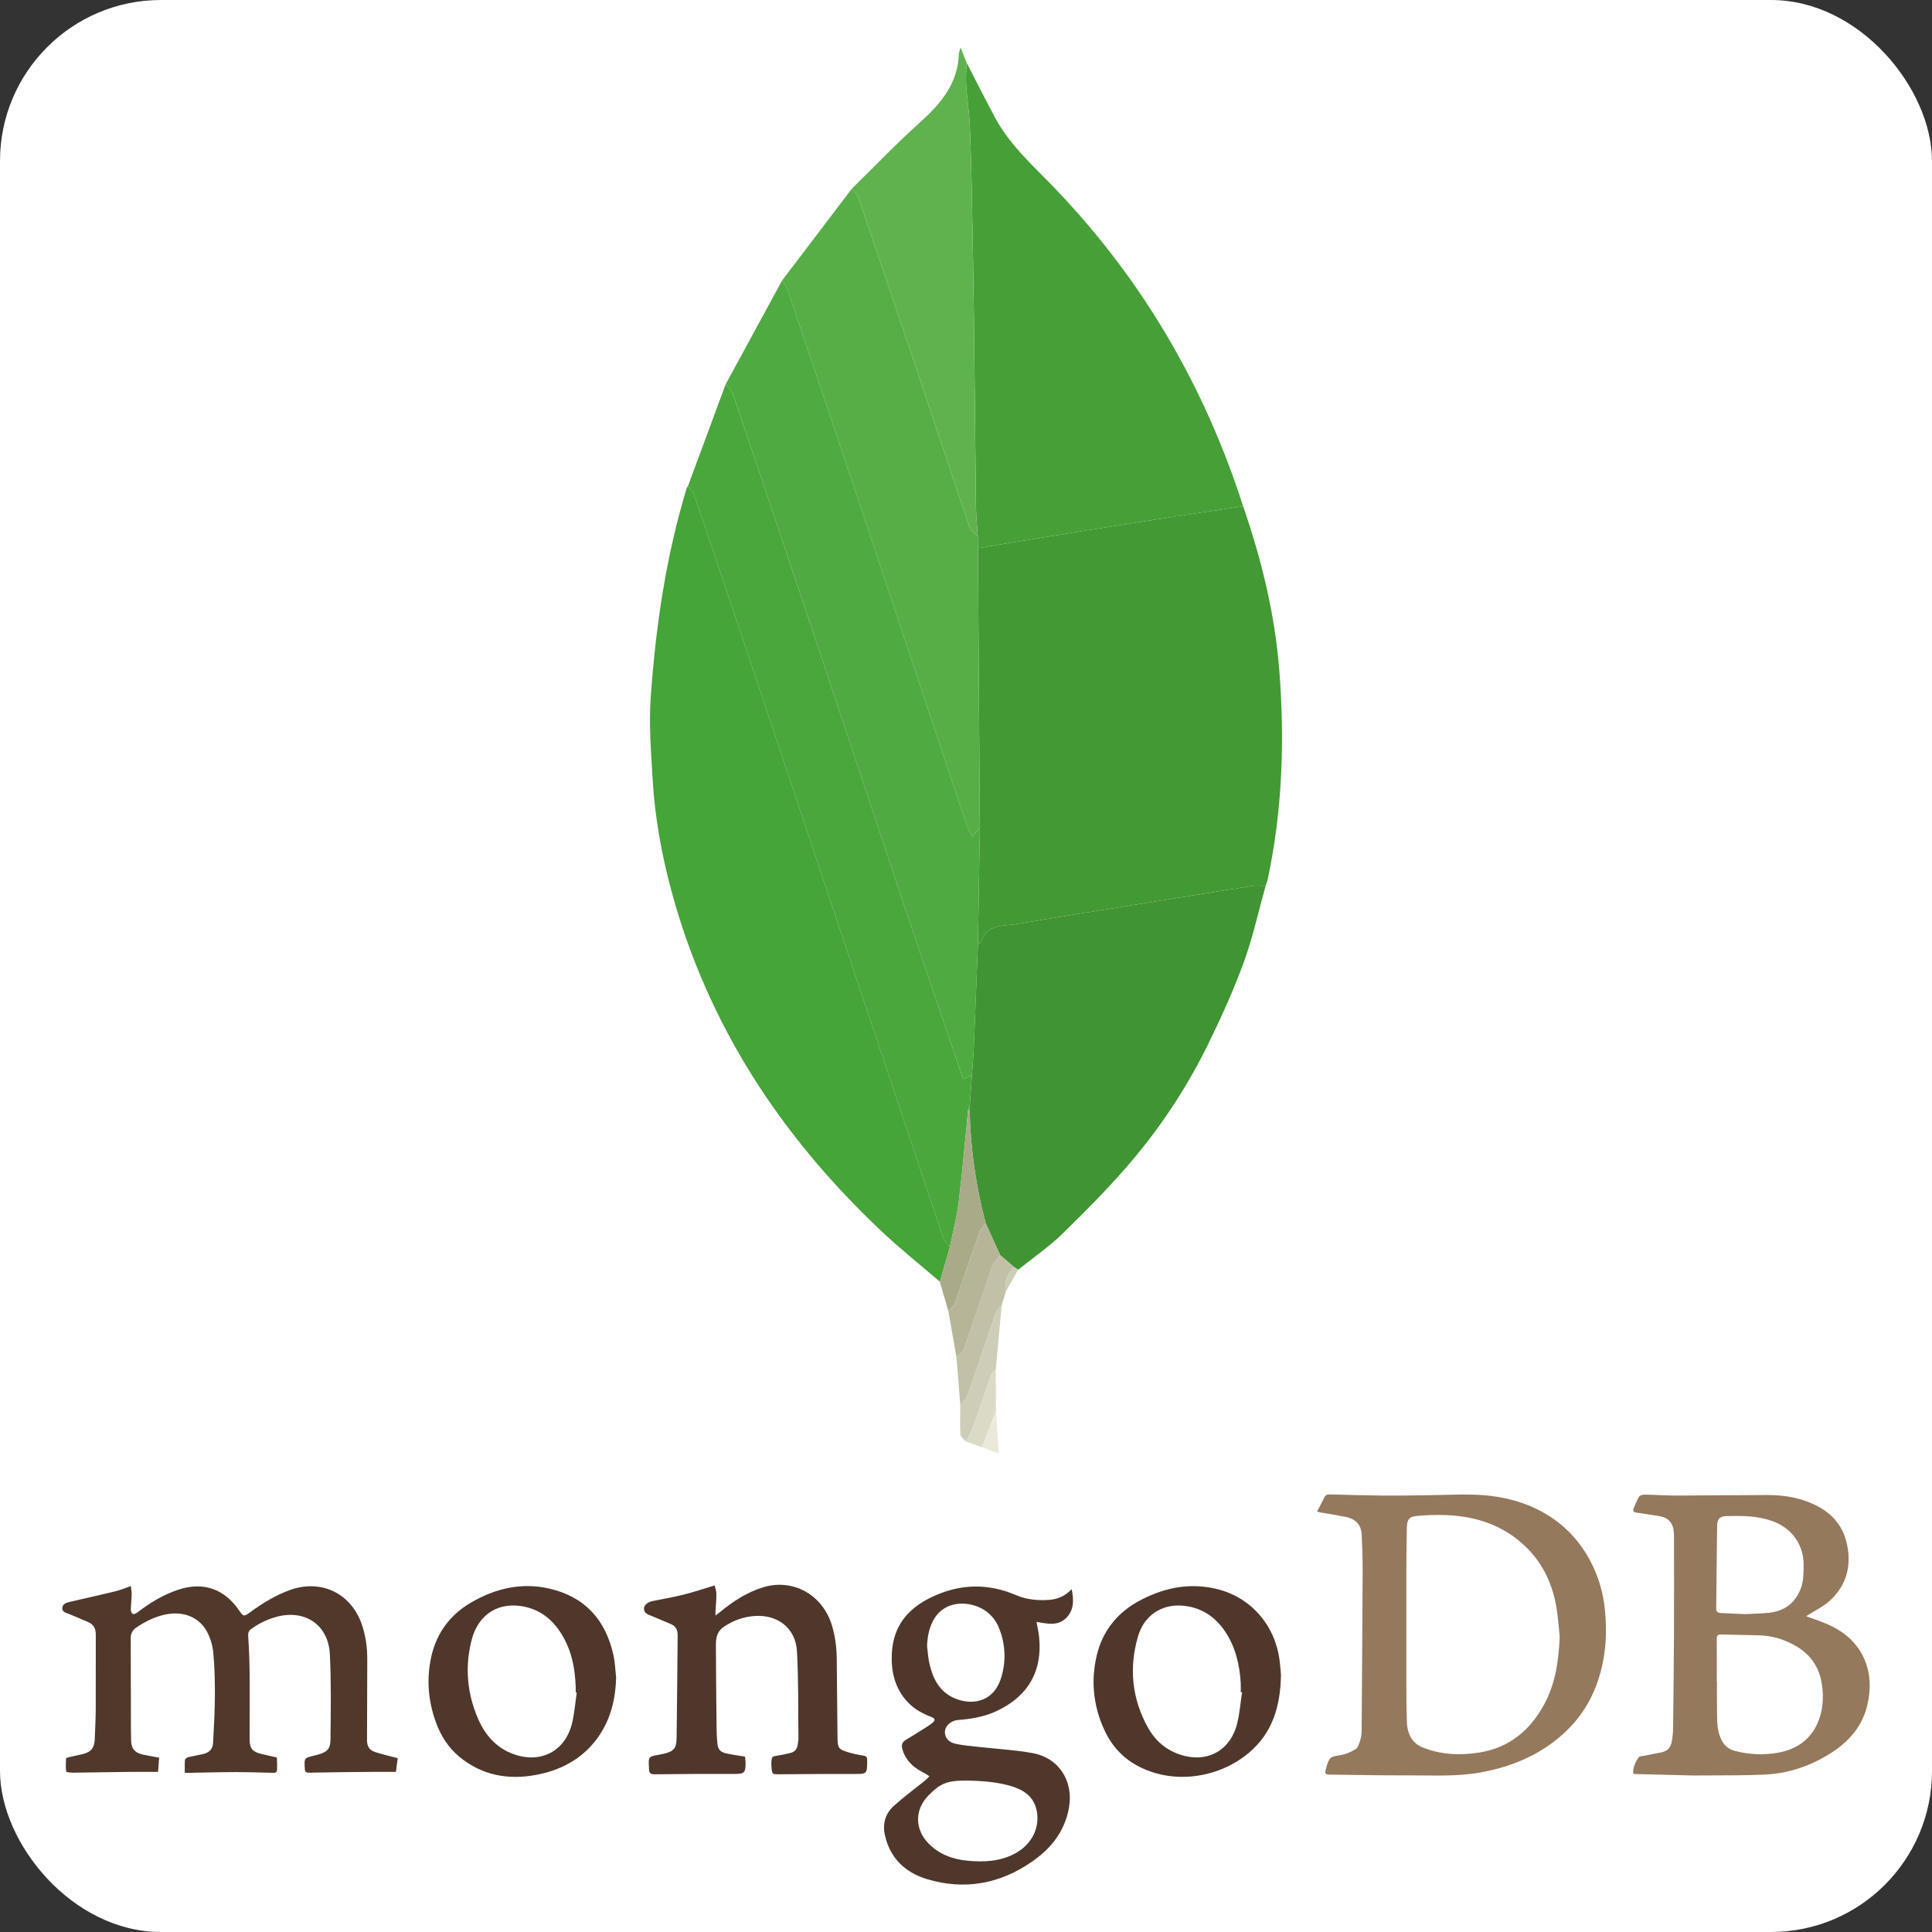
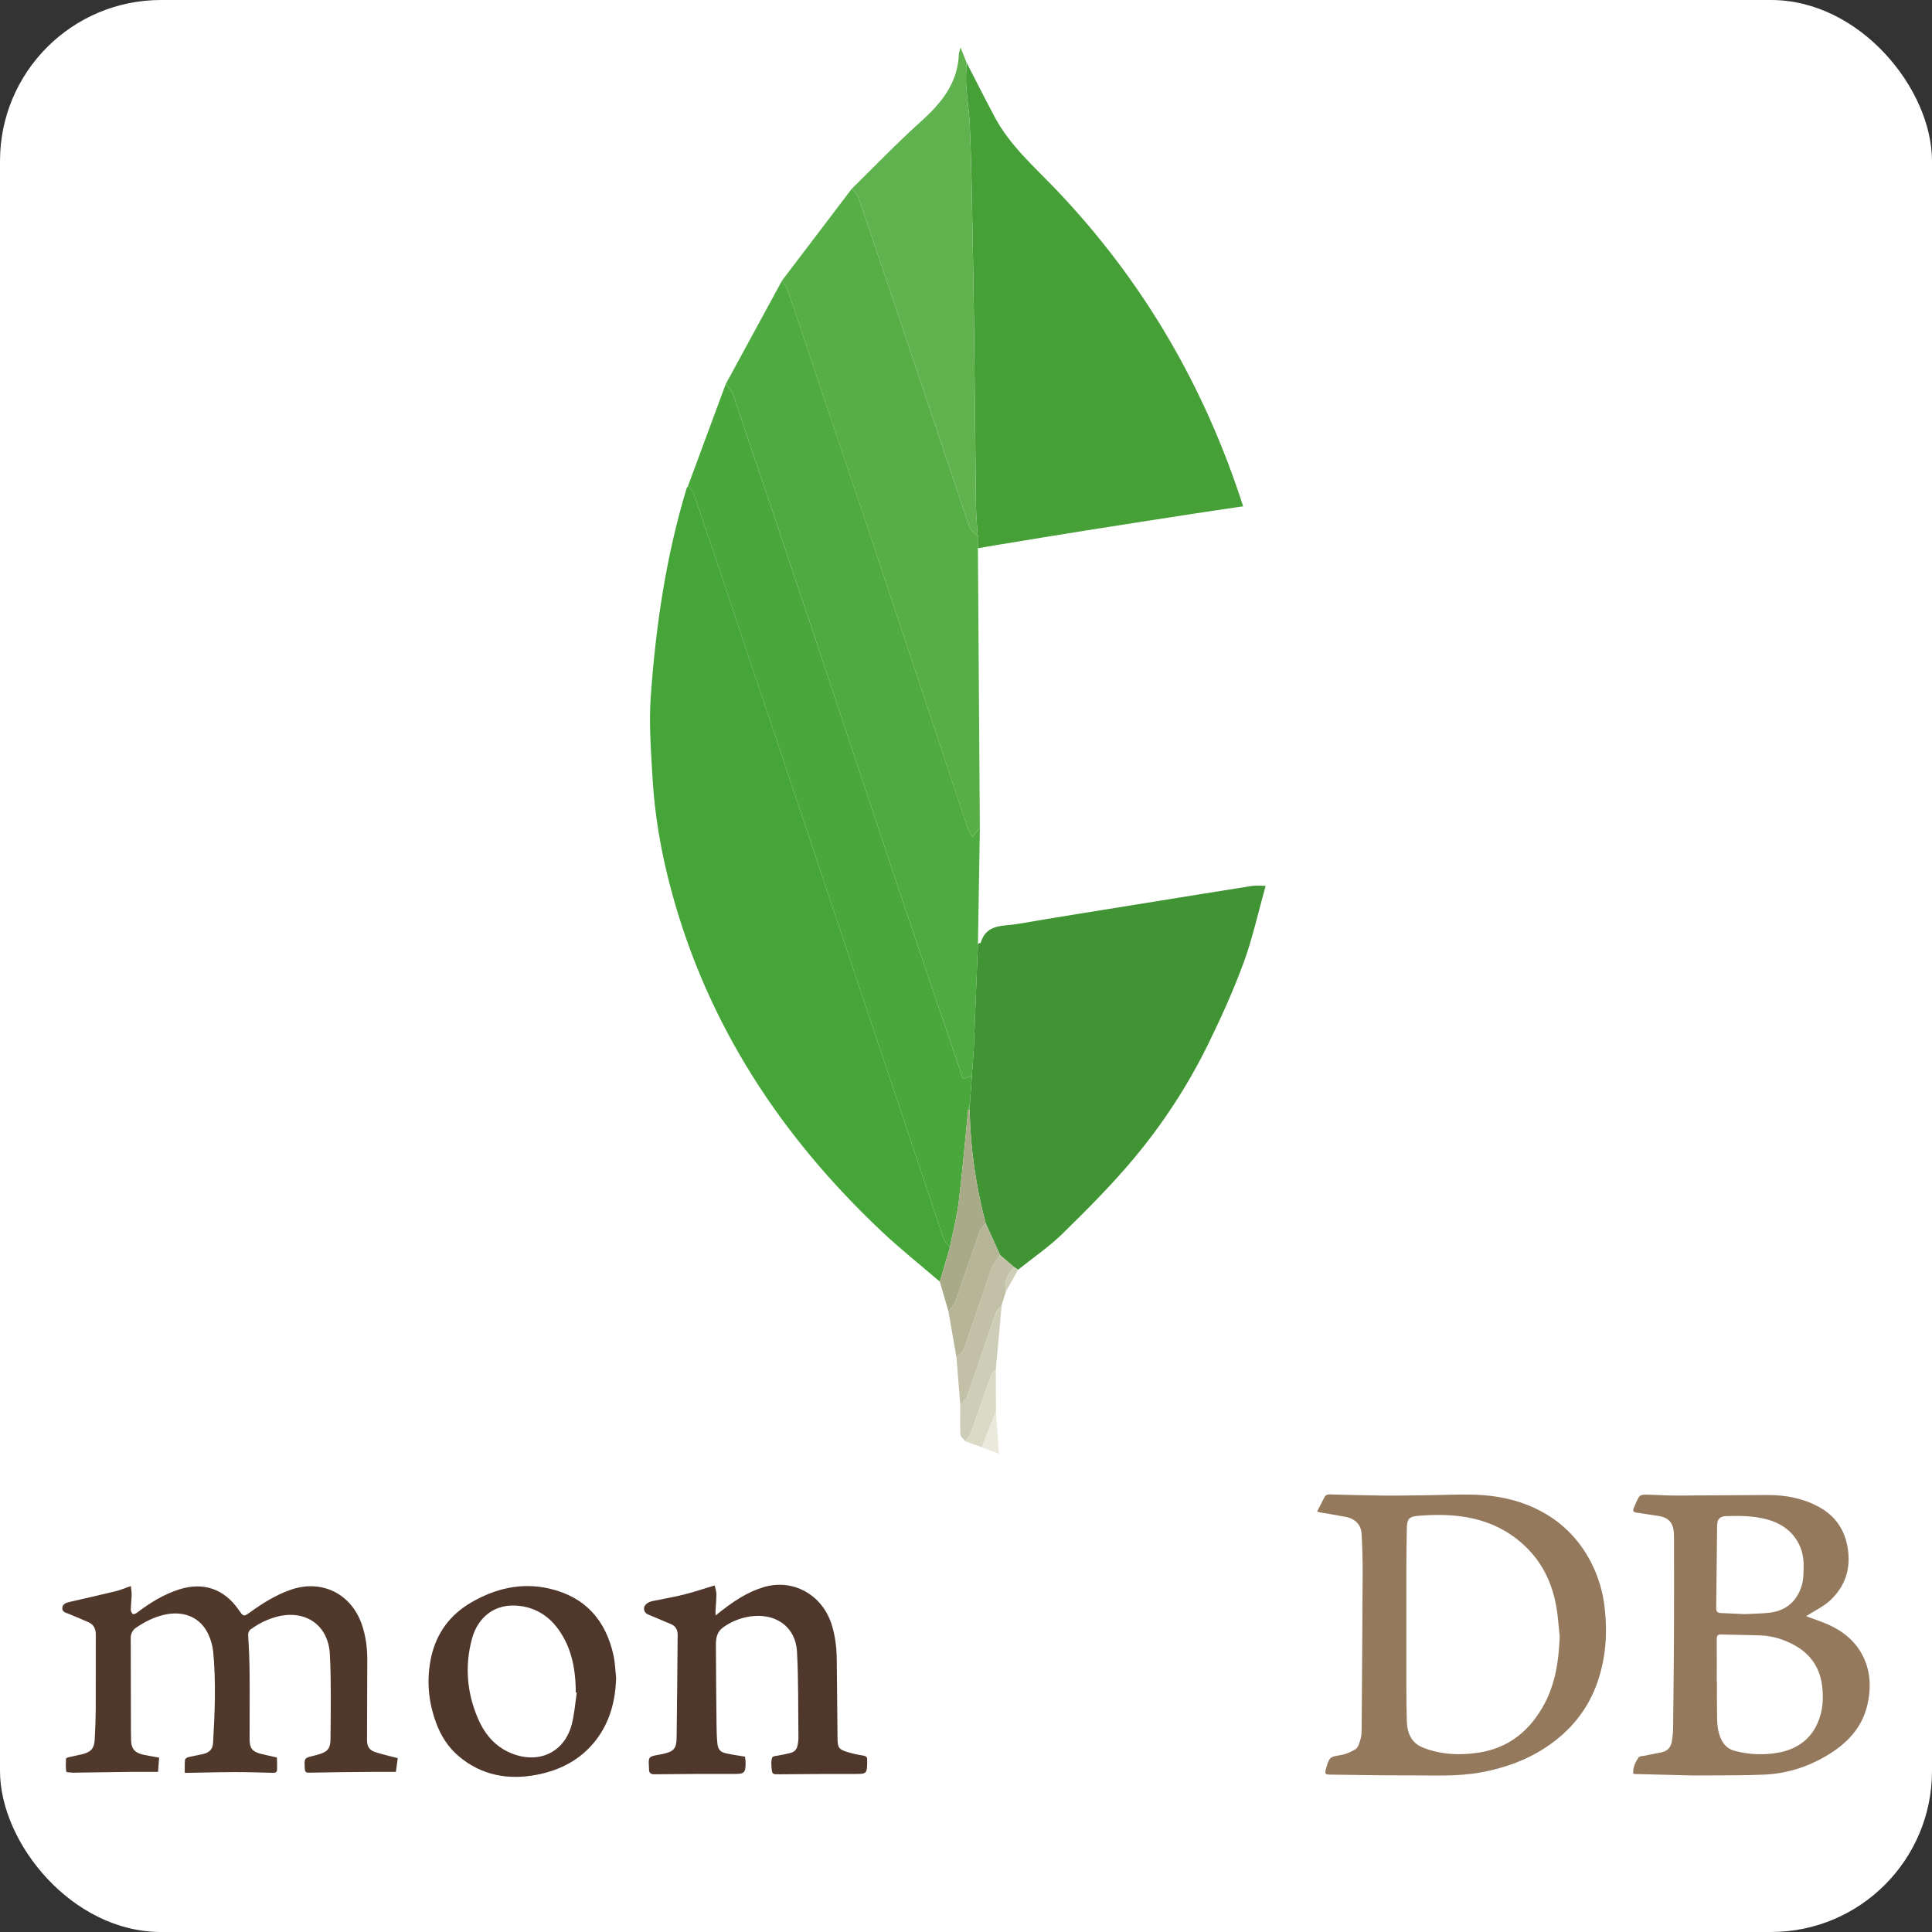
<svg xmlns="http://www.w3.org/2000/svg" width="60" height="60" viewBox="0 0 60 60" fill="none">
  <rect x="0" y="0" width="60" height="60" fill="#333333" stroke="none" />
  <rect width="60" height="60" rx="5" fill="white" />
  <path fill-rule="evenodd" clip-rule="evenodd" d="M40.903 46.94C40.982 46.788 41.058 46.653 41.123 46.514C41.163 46.425 41.226 46.407 41.315 46.41C41.846 46.425 42.377 46.441 42.909 46.446C43.36 46.451 43.812 46.442 44.264 46.437C44.773 46.431 45.282 46.404 45.791 46.419C46.468 46.439 47.128 46.571 47.741 46.873C48.473 47.233 49.026 47.782 49.404 48.505C49.641 48.964 49.789 49.463 49.84 49.977C49.921 50.731 49.868 51.467 49.629 52.188C49.332 53.082 48.77 53.766 47.989 54.278C47.387 54.672 46.727 54.905 46.021 55.038C45.273 55.179 44.522 55.134 43.772 55.136C42.949 55.139 42.126 55.122 41.303 55.112C41.159 55.111 41.138 55.084 41.176 54.946L41.211 54.82C41.291 54.568 41.334 54.556 41.59 54.514C41.772 54.486 41.945 54.42 42.1 54.321C42.186 54.263 42.222 54.114 42.256 53.999C42.285 53.899 42.286 53.789 42.287 53.683C42.299 52.078 42.311 50.473 42.318 48.868C42.319 48.462 42.309 48.056 42.287 47.651C42.271 47.368 42.12 47.174 41.782 47.106C41.52 47.054 41.255 47.014 40.991 46.968L40.903 46.94ZM48.438 50.828C48.403 50.508 48.386 50.185 48.328 49.87C48.191 49.114 47.861 48.456 47.279 47.94C46.339 47.106 45.208 46.977 44.022 47.077C43.752 47.099 43.694 47.191 43.69 47.469C43.683 47.863 43.676 48.256 43.676 48.65C43.674 49.899 43.674 51.148 43.676 52.396C43.676 52.752 43.68 53.107 43.691 53.461C43.702 53.824 43.834 54.131 44.189 54.272C44.749 54.494 45.338 54.52 45.926 54.429C46.865 54.285 47.522 53.738 47.962 52.919C48.311 52.268 48.409 51.558 48.438 50.828ZM50.721 55.08C50.709 54.885 50.789 54.724 50.888 54.577C50.914 54.537 51.006 54.539 51.069 54.526L51.607 54.419C51.797 54.379 51.896 54.252 51.923 54.066C51.941 53.943 51.958 53.819 51.959 53.694C51.972 52.711 51.981 51.728 51.987 50.745C51.992 49.761 51.988 48.777 51.988 47.792L51.984 47.604C51.964 47.288 51.812 47.124 51.498 47.078L50.816 46.974C50.733 46.963 50.702 46.922 50.733 46.848C50.785 46.721 50.835 46.589 50.909 46.475C50.937 46.432 51.03 46.416 51.093 46.417C51.418 46.422 51.744 46.447 52.069 46.446L54.901 46.429C55.446 46.429 55.973 46.524 56.462 46.785C57.001 47.072 57.303 47.516 57.389 48.12C57.479 48.756 57.286 49.291 56.822 49.716C56.631 49.891 56.384 50.006 56.163 50.148L56.091 50.193C56.296 50.269 56.492 50.334 56.682 50.412C57.239 50.64 57.682 50.997 57.916 51.566C58.101 52.016 58.101 52.484 57.992 52.95C57.821 53.68 57.34 54.165 56.716 54.532C56.129 54.877 55.495 55.077 54.819 55.111C54.195 55.142 53.569 55.131 52.944 55.138L52.582 55.139C51.98 55.126 51.378 55.111 50.776 55.094L50.721 55.08ZM53.316 52.225H53.322C53.322 52.534 53.318 52.842 53.324 53.151C53.328 53.35 53.321 53.556 53.364 53.748C53.428 54.035 53.559 54.294 53.882 54.377C54.313 54.49 54.764 54.51 55.203 54.435C55.755 54.339 56.195 54.062 56.436 53.537C56.615 53.146 56.642 52.733 56.581 52.31C56.499 51.753 56.203 51.349 55.712 51.084C55.389 50.91 55.045 50.804 54.678 50.789C54.268 50.774 53.857 50.773 53.446 50.76C53.331 50.757 53.315 50.816 53.315 50.91C53.318 51.348 53.316 51.786 53.316 52.225ZM54.191 50.128C54.415 50.116 54.669 50.113 54.922 50.088C55.406 50.039 55.746 49.796 55.924 49.334C56.014 49.099 56.011 48.857 56.013 48.613C56.02 47.977 55.649 47.455 55.044 47.24C54.578 47.073 54.097 47.07 53.614 47.084C53.417 47.089 53.33 47.175 53.327 47.372L53.298 49.945C53.297 50.047 53.341 50.091 53.44 50.094L54.191 50.128Z" fill="#94795D" />
  <path fill-rule="evenodd" clip-rule="evenodd" d="M4.942 54.585L4.908 55.028C4.589 55.028 4.295 55.025 4.001 55.028C3.447 55.034 2.894 55.043 2.34 55.051L2.286 55.054C2.207 55.045 2.063 55.045 2.059 55.021C2.036 54.89 2.044 54.751 2.05 54.615C2.05 54.599 2.104 54.58 2.135 54.572L2.566 54.476C2.835 54.406 2.929 54.291 2.942 54.013C2.957 53.7 2.971 53.387 2.973 53.075C2.977 52.305 2.972 51.536 2.975 50.767C2.976 50.587 2.914 50.453 2.746 50.379C2.546 50.291 2.346 50.206 2.143 50.123C2.048 50.085 1.924 50.064 1.935 49.935C1.946 49.805 2.067 49.77 2.18 49.745C2.65 49.637 3.12 49.533 3.588 49.418C3.739 49.381 3.883 49.319 4.064 49.256C4.073 49.354 4.091 49.447 4.089 49.539L4.061 49.98C4.061 50.03 4.086 50.097 4.123 50.124C4.146 50.142 4.221 50.11 4.259 50.081C4.659 49.776 5.083 49.514 5.566 49.36C6.315 49.123 6.957 49.343 7.407 49.988C7.566 50.216 7.566 50.216 7.786 50.057C8.164 49.783 8.558 49.541 9 49.381C9.969 49.031 10.901 49.476 11.238 50.452C11.36 50.806 11.407 51.172 11.406 51.547L11.398 54.03C11.397 54.235 11.465 54.352 11.66 54.415C11.879 54.487 12.106 54.536 12.352 54.601L12.295 55.028C12.015 55.028 11.757 55.026 11.499 55.028C10.869 55.034 10.239 55.037 9.61 55.052C9.5 55.055 9.471 55.028 9.466 54.925C9.447 54.596 9.445 54.597 9.754 54.523L9.858 54.496C10.16 54.413 10.261 54.321 10.264 54.014C10.271 53.134 10.289 52.251 10.244 51.373C10.198 50.461 9.475 49.976 8.592 50.21C8.306 50.288 8.038 50.417 7.799 50.591C7.717 50.65 7.702 50.717 7.708 50.82C7.733 51.208 7.749 51.597 7.752 51.985C7.758 52.665 7.749 53.346 7.752 54.026C7.753 54.302 7.847 54.407 8.119 54.471L8.524 54.564L8.599 54.581C8.605 54.711 8.61 54.84 8.604 54.969C8.6 55.05 8.537 55.057 8.467 55.056C8.074 55.046 7.68 55.033 7.287 55.034C6.808 55.035 6.33 55.049 5.852 55.057H5.739C5.739 54.92 5.733 54.788 5.744 54.658C5.746 54.626 5.802 54.582 5.839 54.572L6.311 54.472C6.511 54.423 6.607 54.321 6.618 54.117C6.672 53.175 6.71 52.232 6.621 51.291C6.6 51.105 6.548 50.923 6.469 50.754C6.227 50.22 5.684 49.998 5.057 50.158C4.759 50.234 4.491 50.37 4.237 50.542C4.181 50.577 4.136 50.625 4.105 50.682C4.074 50.739 4.058 50.803 4.06 50.868C4.06 51.808 4.063 52.748 4.066 53.687L4.071 54.05C4.077 54.302 4.184 54.435 4.435 54.49C4.596 54.526 4.759 54.551 4.942 54.585Z" fill="#50382B" />
-   <path fill-rule="evenodd" clip-rule="evenodd" d="M33.282 49.352C33.354 49.706 33.353 50.024 33.093 50.265C32.835 50.504 32.509 50.423 32.191 50.37C32.22 50.538 32.253 50.68 32.269 50.825C32.385 51.898 31.923 52.694 30.928 53.149C30.552 53.321 30.153 53.385 29.746 53.417C29.543 53.433 29.366 53.588 29.347 53.754C29.327 53.923 29.433 54.097 29.645 54.147C29.895 54.207 30.155 54.224 30.412 54.253C30.962 54.316 31.519 54.345 32.062 54.443C32.885 54.591 33.343 55.309 33.199 56.135C33.07 56.87 32.644 57.405 32.051 57.815C31.051 58.508 29.954 58.71 28.786 58.357C28.118 58.154 27.647 57.715 27.484 57.004C27.402 56.648 27.489 56.326 27.757 56.085C28.075 55.799 28.422 55.544 28.755 55.274L28.863 55.166L28.739 55.079C28.399 54.918 28.127 54.697 28.022 54.314C27.986 54.184 28.023 54.099 28.133 54.032C28.321 53.919 28.507 53.804 28.692 53.687C28.78 53.633 28.866 53.577 28.947 53.514C29.058 53.43 29.048 53.367 28.916 53.318C28.608 53.205 28.335 53.04 28.123 52.787C27.769 52.365 27.669 51.862 27.698 51.331C27.743 50.501 28.194 49.954 28.926 49.603C29.796 49.185 30.67 49.159 31.557 49.539C31.885 49.68 32.231 49.71 32.583 49.686C32.846 49.667 33.076 49.568 33.282 49.352ZM30.074 55.297C29.421 55.291 29.216 55.372 28.832 55.762C28.403 56.2 28.405 56.807 28.834 57.247C29.159 57.58 29.565 57.736 30.016 57.783C30.544 57.837 31.063 57.815 31.542 57.551C32.053 57.269 32.307 56.744 32.192 56.215C32.097 55.779 31.776 55.579 31.384 55.464C30.939 55.334 30.478 55.309 30.074 55.297ZM28.791 51.121C28.814 51.302 28.824 51.486 28.864 51.664C28.969 52.124 29.169 52.529 29.627 52.733C30.165 52.975 30.852 52.871 31.087 52.117C31.248 51.614 31.229 51.072 31.034 50.582C30.951 50.358 30.802 50.164 30.607 50.027C30.14 49.701 29.298 49.658 28.955 50.378C28.843 50.612 28.8 50.861 28.791 51.121Z" fill="#4F382B" />
-   <path fill-rule="evenodd" clip-rule="evenodd" d="M22.195 49.237C22.212 49.317 22.247 49.408 22.248 49.499C22.25 49.673 22.231 49.847 22.221 50.021V50.172L22.368 50.059C22.771 49.727 23.204 49.445 23.709 49.292C24.619 49.018 25.529 49.516 25.825 50.444C25.938 50.796 25.982 51.158 25.986 51.527C25.996 52.345 26.001 53.164 26.01 53.982C26.013 54.276 26.046 54.329 26.324 54.413C26.483 54.461 26.644 54.496 26.807 54.521C26.897 54.535 26.935 54.57 26.93 54.658L26.931 54.738C26.928 55.077 26.905 55.093 26.576 55.092C25.79 55.09 25.003 55.095 24.217 55.102C23.983 55.103 23.982 55.111 23.959 54.879L23.954 54.746C23.968 54.546 23.973 54.548 24.17 54.519C24.302 54.499 24.433 54.469 24.562 54.435C24.695 54.401 24.758 54.303 24.776 54.172C24.785 54.105 24.797 54.038 24.796 53.972C24.785 53.078 24.8 52.182 24.751 51.289C24.711 50.567 24.16 50.137 23.435 50.186C23.085 50.21 22.75 50.331 22.464 50.534C22.271 50.669 22.232 50.865 22.233 51.075C22.236 51.912 22.244 52.748 22.253 53.585C22.255 53.768 22.26 53.951 22.278 54.133C22.296 54.332 22.366 54.412 22.561 54.455C22.747 54.496 22.938 54.52 23.137 54.554L23.154 54.707C23.16 55.066 23.123 55.093 22.775 55.091C21.961 55.088 21.148 55.093 20.335 55.102C20.207 55.104 20.153 55.064 20.156 54.939L20.154 54.886C20.133 54.562 20.142 54.55 20.448 54.498L20.593 54.469C20.924 54.394 21.008 54.306 21.013 53.97C21.029 52.906 21.034 51.841 21.045 50.777C21.046 50.624 20.989 50.505 20.846 50.442C20.646 50.355 20.445 50.27 20.243 50.187C20.131 50.141 20.004 50.112 20 49.958C19.997 49.849 20.113 49.753 20.272 49.721C20.591 49.656 20.913 49.602 21.229 49.523C21.543 49.445 21.851 49.34 22.195 49.237Z" fill="#4F372B" />
-   <path fill-rule="evenodd" clip-rule="evenodd" d="M39.781 52.017C39.766 53.011 39.507 53.815 38.804 54.419C37.914 55.184 36.524 55.444 35.389 54.872C34.904 54.628 34.548 54.253 34.316 53.767C33.96 53.019 33.871 52.233 34.056 51.428C34.24 50.632 34.722 50.054 35.444 49.681C36.187 49.297 36.969 49.147 37.793 49.349C38.836 49.603 39.586 50.453 39.735 51.536C39.761 51.726 39.772 51.918 39.781 52.017ZM38.573 52.556L38.532 52.551C38.532 52.457 38.538 52.364 38.532 52.27C38.497 51.686 38.366 51.129 38.028 50.64C37.706 50.177 37.269 49.904 36.7 49.864C36.063 49.819 35.528 50.175 35.34 50.826C35.058 51.803 35.153 52.755 35.649 53.65C35.865 54.04 36.185 54.328 36.614 54.479C37.455 54.775 38.2 54.392 38.419 53.531C38.5 53.213 38.523 52.881 38.573 52.556Z" fill="#4F382B" />
+   <path fill-rule="evenodd" clip-rule="evenodd" d="M22.195 49.237C22.212 49.317 22.247 49.408 22.248 49.499C22.25 49.673 22.231 49.847 22.221 50.021V50.172C22.771 49.727 23.204 49.445 23.709 49.292C24.619 49.018 25.529 49.516 25.825 50.444C25.938 50.796 25.982 51.158 25.986 51.527C25.996 52.345 26.001 53.164 26.01 53.982C26.013 54.276 26.046 54.329 26.324 54.413C26.483 54.461 26.644 54.496 26.807 54.521C26.897 54.535 26.935 54.57 26.93 54.658L26.931 54.738C26.928 55.077 26.905 55.093 26.576 55.092C25.79 55.09 25.003 55.095 24.217 55.102C23.983 55.103 23.982 55.111 23.959 54.879L23.954 54.746C23.968 54.546 23.973 54.548 24.17 54.519C24.302 54.499 24.433 54.469 24.562 54.435C24.695 54.401 24.758 54.303 24.776 54.172C24.785 54.105 24.797 54.038 24.796 53.972C24.785 53.078 24.8 52.182 24.751 51.289C24.711 50.567 24.16 50.137 23.435 50.186C23.085 50.21 22.75 50.331 22.464 50.534C22.271 50.669 22.232 50.865 22.233 51.075C22.236 51.912 22.244 52.748 22.253 53.585C22.255 53.768 22.26 53.951 22.278 54.133C22.296 54.332 22.366 54.412 22.561 54.455C22.747 54.496 22.938 54.52 23.137 54.554L23.154 54.707C23.16 55.066 23.123 55.093 22.775 55.091C21.961 55.088 21.148 55.093 20.335 55.102C20.207 55.104 20.153 55.064 20.156 54.939L20.154 54.886C20.133 54.562 20.142 54.55 20.448 54.498L20.593 54.469C20.924 54.394 21.008 54.306 21.013 53.97C21.029 52.906 21.034 51.841 21.045 50.777C21.046 50.624 20.989 50.505 20.846 50.442C20.646 50.355 20.445 50.27 20.243 50.187C20.131 50.141 20.004 50.112 20 49.958C19.997 49.849 20.113 49.753 20.272 49.721C20.591 49.656 20.913 49.602 21.229 49.523C21.543 49.445 21.851 49.34 22.195 49.237Z" fill="#4F372B" />
  <path fill-rule="evenodd" clip-rule="evenodd" d="M19.134 52.094C19.116 52.807 18.948 53.467 18.508 54.04C18.035 54.654 17.387 54.983 16.649 55.121C15.777 55.284 14.957 55.136 14.257 54.55C13.924 54.272 13.696 53.915 13.546 53.509C13.3 52.844 13.239 52.162 13.39 51.466C13.552 50.722 13.972 50.154 14.623 49.772C15.376 49.332 16.188 49.136 17.056 49.334C18.172 49.589 18.816 50.316 19.054 51.416C19.102 51.638 19.108 51.868 19.134 52.094ZM17.912 52.565L17.88 52.56V52.426C17.862 51.772 17.734 51.148 17.343 50.604C17.054 50.201 16.667 49.948 16.17 49.877C15.361 49.762 14.833 50.242 14.657 50.894C14.428 51.745 14.5 52.587 14.854 53.394C15.075 53.898 15.424 54.29 15.959 54.48C16.795 54.777 17.551 54.384 17.763 53.527C17.84 53.213 17.864 52.886 17.912 52.565Z" fill="#4F372B" />
-   <path fill-rule="evenodd" clip-rule="evenodd" d="M38.607 15.724C39.182 17.386 39.596 19.084 39.732 20.843C39.901 23.025 39.824 25.192 39.364 27.339L39.304 27.511C39.16 27.511 39.013 27.493 38.872 27.515C37.68 27.702 36.489 27.896 35.298 28.089C34.067 28.289 32.834 28.481 31.605 28.694C31.17 28.769 30.631 28.679 30.455 29.281L30.371 29.309L30.43 25.71L30.37 17.026L30.943 16.928C31.881 16.775 32.819 16.619 33.759 16.469C34.879 16.291 36 16.118 37.121 15.944C37.617 15.869 38.112 15.798 38.607 15.724Z" fill="#439934" />
  <path fill-rule="evenodd" clip-rule="evenodd" d="M29.187 39.802C28.581 39.282 27.955 38.784 27.375 38.237C24.255 35.293 21.971 31.828 20.847 27.65C20.537 26.5 20.331 25.332 20.264 24.144C20.217 23.312 20.15 22.474 20.209 21.646C20.365 19.447 20.684 17.268 21.329 15.149L21.364 15.099C21.427 15.183 21.517 15.257 21.549 15.351C22.179 17.206 22.804 19.062 23.426 20.919C25.38 26.756 27.332 32.594 29.289 38.429C29.328 38.543 29.427 38.636 29.498 38.739L29.187 39.802Z" fill="#45A538" />
  <path fill-rule="evenodd" clip-rule="evenodd" d="M38.607 15.724C38.112 15.797 37.616 15.869 37.122 15.945C36.001 16.118 34.879 16.291 33.759 16.469C32.82 16.618 31.882 16.774 30.944 16.928L30.37 17.026L30.365 16.652C30.346 16.345 30.314 16.037 30.31 15.73L30.246 9.845C30.231 8.618 30.208 7.39 30.183 6.163C30.171 5.4 30.149 4.637 30.117 3.875C30.099 3.466 30.032 3.059 30.006 2.649C29.991 2.414 30.011 2.177 30.017 1.941C30.309 2.507 30.595 3.078 30.896 3.641C31.371 4.53 32.128 5.185 32.81 5.9C35.503 8.727 37.415 12.012 38.607 15.724Z" fill="#46A037" />
  <path fill-rule="evenodd" clip-rule="evenodd" d="M30.371 29.309L30.456 29.281C30.631 28.679 31.17 28.769 31.606 28.694C32.835 28.481 34.067 28.289 35.299 28.089C36.49 27.897 37.68 27.703 38.872 27.515C39.013 27.493 39.161 27.511 39.305 27.511C39.082 28.305 38.907 29.118 38.624 29.891C38.303 30.767 37.915 31.623 37.503 32.462C36.886 33.714 36.122 34.887 35.228 35.958C34.541 36.784 33.775 37.549 33.008 38.303C32.583 38.72 32.083 39.059 31.617 39.434L31.497 39.352L31.062 38.981L30.613 37.995C30.305 36.844 30.138 35.661 30.113 34.471L30.122 34.271L30.183 33.402C30.203 33.105 30.23 32.809 30.243 32.512C30.288 31.445 30.328 30.377 30.371 29.309Z" fill="#409433" />
  <path fill-rule="evenodd" clip-rule="evenodd" d="M30.371 29.309C30.329 30.377 30.289 31.446 30.243 32.513C30.231 32.811 30.204 33.107 30.183 33.403L29.91 33.507C29.301 31.716 28.692 29.943 28.097 28.167C27.112 25.227 26.139 22.283 25.156 19.343C24.362 16.97 23.562 14.599 22.757 12.229C22.719 12.119 22.611 12.031 22.536 11.933L24.289 8.71C24.35 8.814 24.429 8.912 24.467 9.025C25.278 11.425 26.087 13.825 26.89 16.228C27.934 19.355 28.972 22.483 30.015 25.61C30.057 25.734 30.125 25.85 30.191 25.99L30.431 25.71L30.371 29.309Z" fill="#4FAA41" />
  <path fill-rule="evenodd" clip-rule="evenodd" d="M22.536 11.934C22.611 12.031 22.719 12.119 22.756 12.229C23.562 14.599 24.361 16.97 25.155 19.343C26.139 22.284 27.112 25.227 28.096 28.167C28.692 29.943 29.301 31.715 29.909 33.507L30.183 33.403L30.121 34.272L30.066 34.472C29.971 35.423 29.89 36.376 29.774 37.326C29.716 37.801 29.592 38.268 29.497 38.739C29.427 38.636 29.327 38.543 29.289 38.429C27.331 32.594 25.38 26.756 23.425 20.919C22.804 19.062 22.178 17.206 21.549 15.351C21.517 15.257 21.427 15.183 21.364 15.099L22.536 11.934Z" fill="#4AA73C" />
  <path fill-rule="evenodd" clip-rule="evenodd" d="M30.43 25.71L30.19 25.99C30.125 25.85 30.056 25.734 30.014 25.61C28.971 22.483 27.934 19.355 26.889 16.228C26.086 13.826 25.278 11.425 24.466 9.025C24.428 8.912 24.349 8.814 24.289 8.71L26.456 5.858C26.525 5.949 26.622 6.03 26.658 6.133C27.259 7.895 27.856 9.659 28.449 11.424C29.003 13.073 29.549 14.724 30.11 16.371C30.147 16.481 30.278 16.558 30.365 16.652L30.37 17.026L30.43 25.71Z" fill="#57AE47" />
  <path fill-rule="evenodd" clip-rule="evenodd" d="M30.365 16.652C30.277 16.559 30.147 16.481 30.11 16.371C29.549 14.724 29.003 13.073 28.449 11.424C27.856 9.659 27.259 7.895 26.658 6.133C26.622 6.03 26.525 5.949 26.456 5.858C27.162 5.167 27.845 4.452 28.578 3.794C29.23 3.209 29.754 2.581 29.779 1.657L29.83 1.472L30.016 1.94C30.011 2.176 29.99 2.414 30.005 2.649C30.032 3.058 30.098 3.465 30.116 3.875C30.151 4.636 30.167 5.399 30.183 6.162C30.207 7.389 30.23 8.617 30.245 9.845L30.309 15.729C30.314 16.037 30.346 16.345 30.365 16.652Z" fill="#60B24F" />
  <path fill-rule="evenodd" clip-rule="evenodd" d="M29.498 38.739C29.592 38.268 29.716 37.801 29.774 37.325C29.891 36.376 29.971 35.423 30.066 34.472L30.09 34.468L30.113 34.472C30.138 35.663 30.305 36.845 30.612 37.995C30.549 38.079 30.461 38.153 30.427 38.246C30.167 38.98 29.921 39.721 29.66 40.454C29.624 40.554 29.523 40.633 29.454 40.72L29.186 39.802L29.498 38.739Z" fill="#A9AA88" />
  <path fill-rule="evenodd" clip-rule="evenodd" d="M29.454 40.721C29.524 40.633 29.624 40.555 29.66 40.455C29.921 39.721 30.167 38.981 30.427 38.247C30.46 38.153 30.55 38.079 30.613 37.996L31.062 38.982C30.974 39.108 30.851 39.222 30.802 39.362L29.941 41.889C29.905 41.991 29.785 42.062 29.703 42.148L29.454 40.721Z" fill="#B6B598" />
  <path fill-rule="evenodd" clip-rule="evenodd" d="M29.703 42.148C29.784 42.062 29.905 41.991 29.941 41.889L30.801 39.361C30.85 39.221 30.973 39.107 31.062 38.982L31.497 39.352C31.287 39.56 31.17 39.8 31.241 40.103L31.108 40.536C31.048 40.61 30.961 40.675 30.932 40.76C30.631 41.62 30.345 42.486 30.042 43.346C30.004 43.455 29.897 43.54 29.823 43.637L29.703 42.148Z" fill="#C2C1A7" />
  <path fill-rule="evenodd" clip-rule="evenodd" d="M29.823 43.636C29.898 43.54 30.004 43.454 30.042 43.345C30.345 42.485 30.632 41.62 30.932 40.759C30.961 40.674 31.048 40.61 31.108 40.536L30.926 42.521C30.877 42.578 30.807 42.627 30.784 42.692L30.177 44.43C30.134 44.549 30.053 44.655 29.989 44.766C29.932 44.692 29.831 44.62 29.826 44.543C29.808 44.242 29.821 43.939 29.823 43.636Z" fill="#CECDB7" />
  <path fill-rule="evenodd" clip-rule="evenodd" d="M29.989 44.766C30.053 44.655 30.135 44.549 30.177 44.431L30.784 42.692C30.807 42.627 30.878 42.578 30.926 42.522L30.931 43.825L30.495 44.944L29.989 44.766Z" fill="#DBDAC7" />
  <path fill-rule="evenodd" clip-rule="evenodd" d="M30.495 44.944L30.931 43.825L31.021 45.149L30.495 44.944Z" fill="#EBE9DC" />
  <path fill-rule="evenodd" clip-rule="evenodd" d="M31.241 40.103C31.171 39.801 31.287 39.561 31.497 39.352L31.618 39.435L31.241 40.103Z" fill="#CECDB7" />
  <path fill-rule="evenodd" clip-rule="evenodd" d="M30.113 34.473L30.09 34.469L30.066 34.472L30.122 34.272L30.113 34.473Z" fill="#4FAA41" />
</svg>